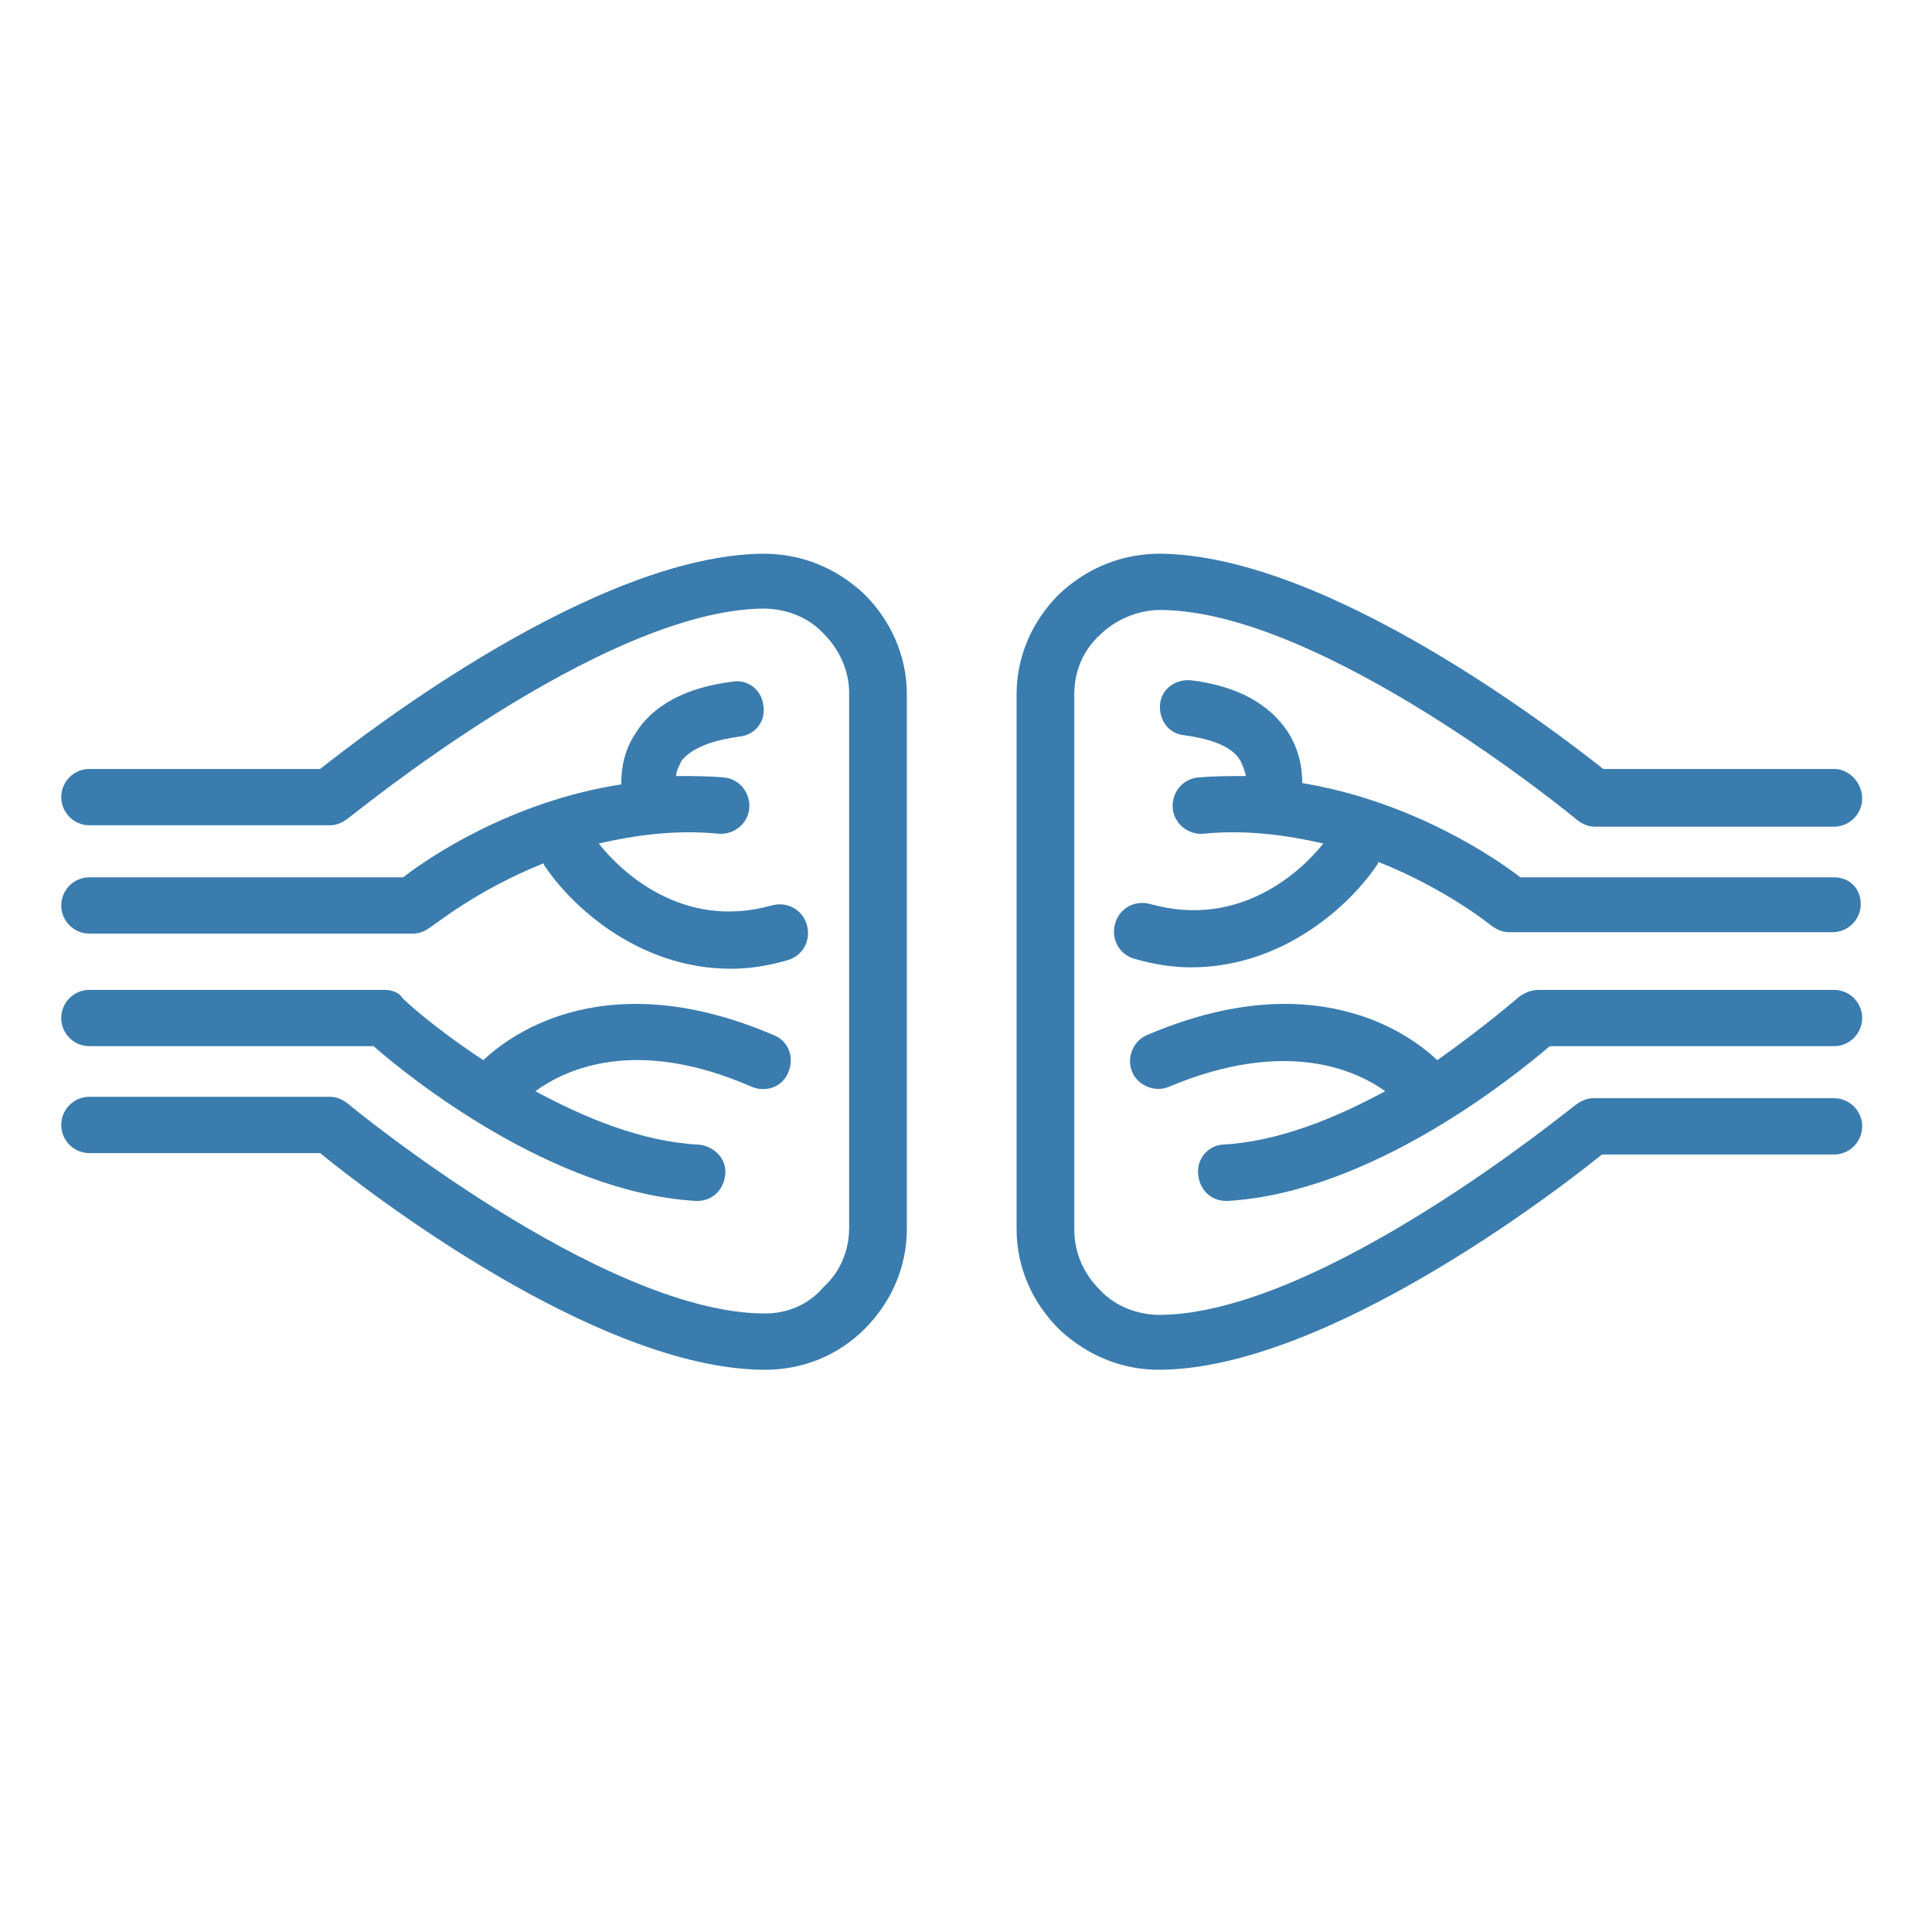
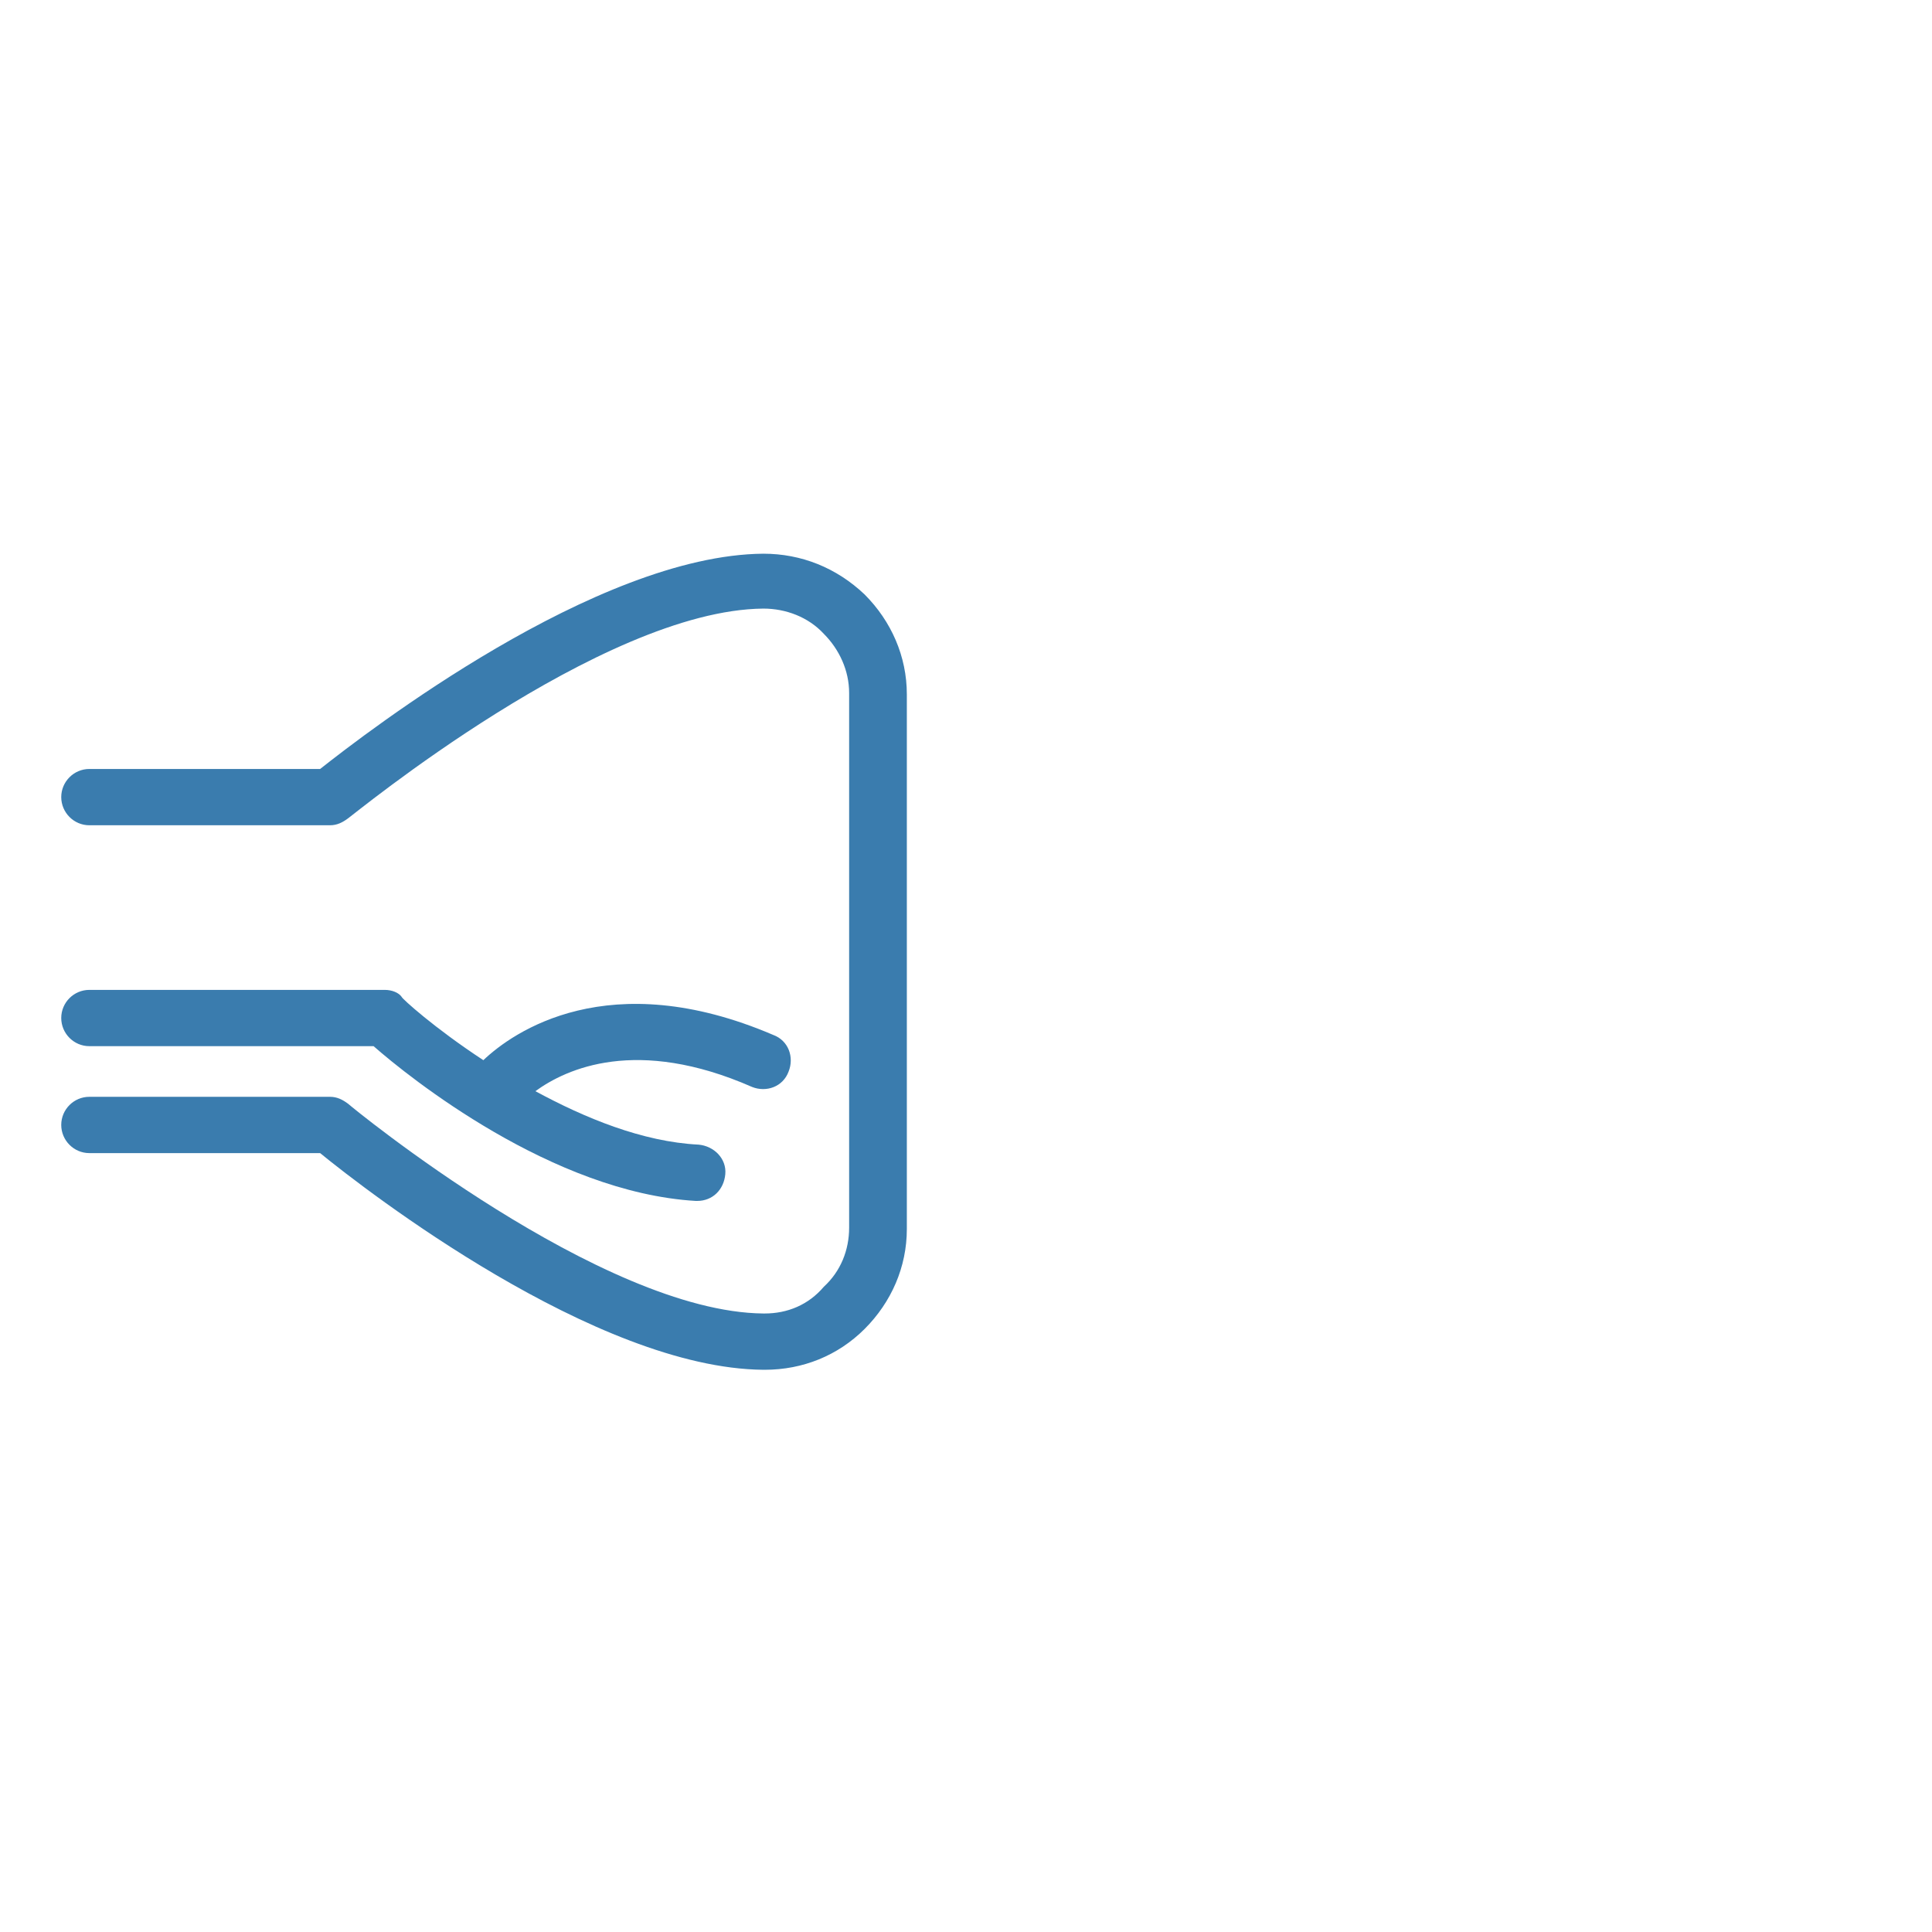
<svg xmlns="http://www.w3.org/2000/svg" width="150" zoomAndPan="magnify" viewBox="0 0 112.5 112.5" height="150" preserveAspectRatio="xMidYMid meet" version="1.0">
  <defs>
    <clipPath id="78bc9c5154">
      <path d="M 3.492 32.242 L 53 32.242 L 53 80 L 3.492 80 Z M 3.492 32.242 " clip-rule="nonzero" />
    </clipPath>
    <clipPath id="fa398a984d">
      <path d="M 3.492 57 L 47 57 L 47 70 L 3.492 70 Z M 3.492 57 " clip-rule="nonzero" />
    </clipPath>
    <clipPath id="335d9f09df">
      <path d="M 3.492 39 L 48 39 L 48 57 L 3.492 57 Z M 3.492 39 " clip-rule="nonzero" />
    </clipPath>
    <clipPath id="6a82556926">
-       <path d="M 59 32.242 L 108.773 32.242 L 108.773 80 L 59 80 Z M 59 32.242 " clip-rule="nonzero" />
-     </clipPath>
+       </clipPath>
    <clipPath id="0a395fadf8">
-       <path d="M 64 39 L 108.773 39 L 108.773 57 L 64 57 Z M 64 39 " clip-rule="nonzero" />
-     </clipPath>
+       </clipPath>
    <clipPath id="ad85ba3aec">
      <path d="M 65 57 L 108.773 57 L 108.773 70 L 65 70 Z M 65 57 " clip-rule="nonzero" />
    </clipPath>
  </defs>
  <g clip-path="url(#78bc9c5154)">
    <path fill="#3a7cae" d="M 44.449 32.242 C 34.699 32.324 21.344 42.645 18.641 44.777 L 5.203 44.777 C 4.301 44.777 3.566 45.516 3.566 46.414 C 3.566 47.316 4.301 48.055 5.203 48.055 L 19.215 48.055 C 19.625 48.055 19.949 47.891 20.277 47.645 C 20.441 47.562 35.027 35.52 44.449 35.438 C 45.758 35.438 47.07 35.93 47.973 36.91 C 48.871 37.812 49.445 39.043 49.445 40.352 L 49.445 71.484 C 49.445 72.797 48.953 74.027 47.973 74.926 C 47.07 75.992 45.84 76.484 44.531 76.484 C 44.531 76.484 44.531 76.484 44.449 76.484 C 35.027 76.402 20.441 64.441 20.277 64.277 C 19.949 64.031 19.625 63.867 19.215 63.867 L 5.203 63.867 C 4.301 63.867 3.566 64.602 3.566 65.504 C 3.566 66.406 4.301 67.145 5.203 67.145 L 18.641 67.145 C 21.344 69.355 34.699 79.68 44.449 79.762 C 44.449 79.762 44.531 79.762 44.531 79.762 C 46.742 79.762 48.789 78.941 50.348 77.383 C 51.902 75.828 52.805 73.781 52.805 71.566 L 52.805 40.434 C 52.805 38.223 51.902 36.176 50.348 34.617 C 48.707 33.059 46.66 32.242 44.449 32.242 Z M 44.449 32.242 " fill-opacity="1" fill-rule="nonzero" />
  </g>
  <g clip-path="url(#fa398a984d)">
    <path fill="#3a7cae" d="M 5.203 60.918 L 21.754 60.918 C 23.801 62.719 32.16 69.438 40.516 69.93 C 40.516 69.93 40.598 69.93 40.598 69.93 C 41.5 69.93 42.152 69.273 42.234 68.371 C 42.316 67.473 41.582 66.734 40.68 66.652 C 37.402 66.488 34.043 65.094 31.176 63.539 C 32.977 62.227 37.074 60.344 43.793 63.293 C 44.613 63.621 45.594 63.293 45.922 62.391 C 46.25 61.57 45.922 60.59 45.02 60.262 C 35.438 56.164 29.863 60.098 28.145 61.734 C 25.277 59.852 23.391 58.133 23.391 58.051 C 23.227 57.805 22.82 57.641 22.41 57.641 L 5.203 57.641 C 4.301 57.641 3.566 58.375 3.566 59.277 C 3.566 60.18 4.301 60.918 5.203 60.918 Z M 5.203 60.918 " fill-opacity="1" fill-rule="nonzero" />
  </g>
  <g clip-path="url(#335d9f09df)">
-     <path fill="#3a7cae" d="M 43.055 42.891 C 43.957 42.809 44.613 41.992 44.449 41.09 C 44.367 40.188 43.547 39.531 42.645 39.695 C 39.941 40.023 37.977 41.09 36.992 42.727 C 36.336 43.711 36.172 44.777 36.172 45.676 C 29.781 46.66 24.949 49.938 23.473 51.086 L 5.203 51.086 C 4.301 51.086 3.566 51.824 3.566 52.723 C 3.566 53.625 4.301 54.363 5.203 54.363 L 24.047 54.363 C 24.457 54.363 24.785 54.199 25.113 53.953 C 25.195 53.953 27.734 51.824 31.668 50.266 C 31.668 50.266 31.668 50.348 31.668 50.348 C 33.223 52.723 37.156 56.41 42.562 56.41 C 43.629 56.41 44.695 56.246 45.84 55.918 C 46.742 55.672 47.234 54.773 46.988 53.871 C 46.742 52.969 45.84 52.477 44.941 52.723 C 39.695 54.199 36.09 50.676 34.863 49.117 C 36.992 48.629 39.367 48.301 41.824 48.547 C 42.727 48.629 43.547 47.973 43.629 47.07 C 43.711 46.168 43.055 45.352 42.152 45.27 C 41.254 45.188 40.27 45.188 39.367 45.188 C 39.367 44.941 39.531 44.613 39.695 44.285 C 40.434 43.383 41.906 43.055 43.055 42.891 Z M 43.055 42.891 " fill-opacity="1" fill-rule="nonzero" />
-   </g>
+     </g>
  <g clip-path="url(#6a82556926)">
-     <path fill="#3a7cae" d="M 106.797 44.777 L 93.359 44.777 C 90.656 42.645 77.301 32.324 67.551 32.242 C 65.34 32.242 63.293 33.059 61.652 34.617 C 60.098 36.176 59.195 38.223 59.195 40.434 L 59.195 71.566 C 59.195 73.781 60.098 75.828 61.652 77.383 C 63.293 78.941 65.34 79.762 67.469 79.762 C 67.469 79.762 67.551 79.762 67.551 79.762 C 77.219 79.68 90.656 69.355 93.277 67.227 L 106.797 67.227 C 107.699 67.227 108.434 66.488 108.434 65.586 C 108.434 64.684 107.699 63.949 106.797 63.949 L 92.785 63.949 C 92.375 63.949 92.051 64.113 91.723 64.359 C 91.559 64.441 76.973 76.484 67.551 76.566 C 66.242 76.566 64.93 76.074 64.027 75.09 C 63.047 74.105 62.555 72.879 62.555 71.566 L 62.555 40.434 C 62.555 39.125 63.047 37.895 64.027 36.992 C 64.93 36.094 66.242 35.52 67.551 35.52 C 67.551 35.52 67.551 35.52 67.633 35.52 C 77.055 35.602 91.641 47.562 91.805 47.727 C 92.133 47.973 92.457 48.137 92.867 48.137 L 106.797 48.137 C 107.699 48.137 108.434 47.398 108.434 46.496 C 108.434 45.598 107.699 44.777 106.797 44.777 Z M 106.797 44.777 " fill-opacity="1" fill-rule="nonzero" />
-   </g>
+     </g>
  <g clip-path="url(#0a395fadf8)">
    <path fill="#3a7cae" d="M 106.797 51.086 L 88.527 51.086 C 87.051 49.938 82.219 46.66 75.828 45.598 C 75.828 44.695 75.664 43.711 75.008 42.645 C 73.941 41.008 72.059 39.941 69.355 39.613 C 68.453 39.531 67.633 40.105 67.551 41.008 C 67.469 41.91 68.043 42.727 68.945 42.809 C 70.094 42.973 71.648 43.301 72.223 44.285 C 72.387 44.613 72.469 44.859 72.551 45.188 C 71.648 45.188 70.746 45.188 69.766 45.27 C 68.863 45.352 68.207 46.168 68.289 47.07 C 68.371 47.973 69.191 48.629 70.094 48.547 C 72.551 48.301 74.926 48.629 77.055 49.117 C 75.828 50.676 72.223 54.117 66.98 52.641 C 66.078 52.395 65.176 52.887 64.93 53.789 C 64.684 54.691 65.176 55.59 66.078 55.836 C 67.223 56.164 68.289 56.328 69.355 56.328 C 74.762 56.328 78.695 52.641 80.25 50.266 C 80.25 50.266 80.25 50.266 80.25 50.184 C 84.184 51.742 86.805 53.871 86.805 53.871 C 87.133 54.117 87.461 54.281 87.871 54.281 L 106.715 54.281 C 107.617 54.281 108.352 53.543 108.352 52.641 C 108.352 51.742 107.699 51.086 106.797 51.086 Z M 106.797 51.086 " fill-opacity="1" fill-rule="nonzero" />
  </g>
  <g clip-path="url(#ad85ba3aec)">
-     <path fill="#3a7cae" d="M 69.766 68.371 C 69.848 69.273 70.5 69.93 71.402 69.93 C 71.402 69.93 71.484 69.93 71.484 69.93 C 79.84 69.438 88.117 62.719 90.246 60.918 L 106.797 60.918 C 107.699 60.918 108.434 60.18 108.434 59.277 C 108.434 58.375 107.699 57.641 106.797 57.641 L 89.59 57.641 C 89.18 57.641 88.773 57.805 88.445 58.051 C 88.445 58.051 86.477 59.77 83.691 61.734 C 81.973 60.098 76.402 56.164 66.816 60.262 C 65.996 60.59 65.586 61.57 65.914 62.391 C 66.242 63.211 67.223 63.621 68.043 63.293 C 74.844 60.426 78.941 62.309 80.66 63.539 C 77.793 65.094 74.434 66.488 71.156 66.652 C 70.336 66.734 69.684 67.473 69.766 68.371 Z M 69.766 68.371 " fill-opacity="1" fill-rule="nonzero" />
-   </g>
+     </g>
</svg>